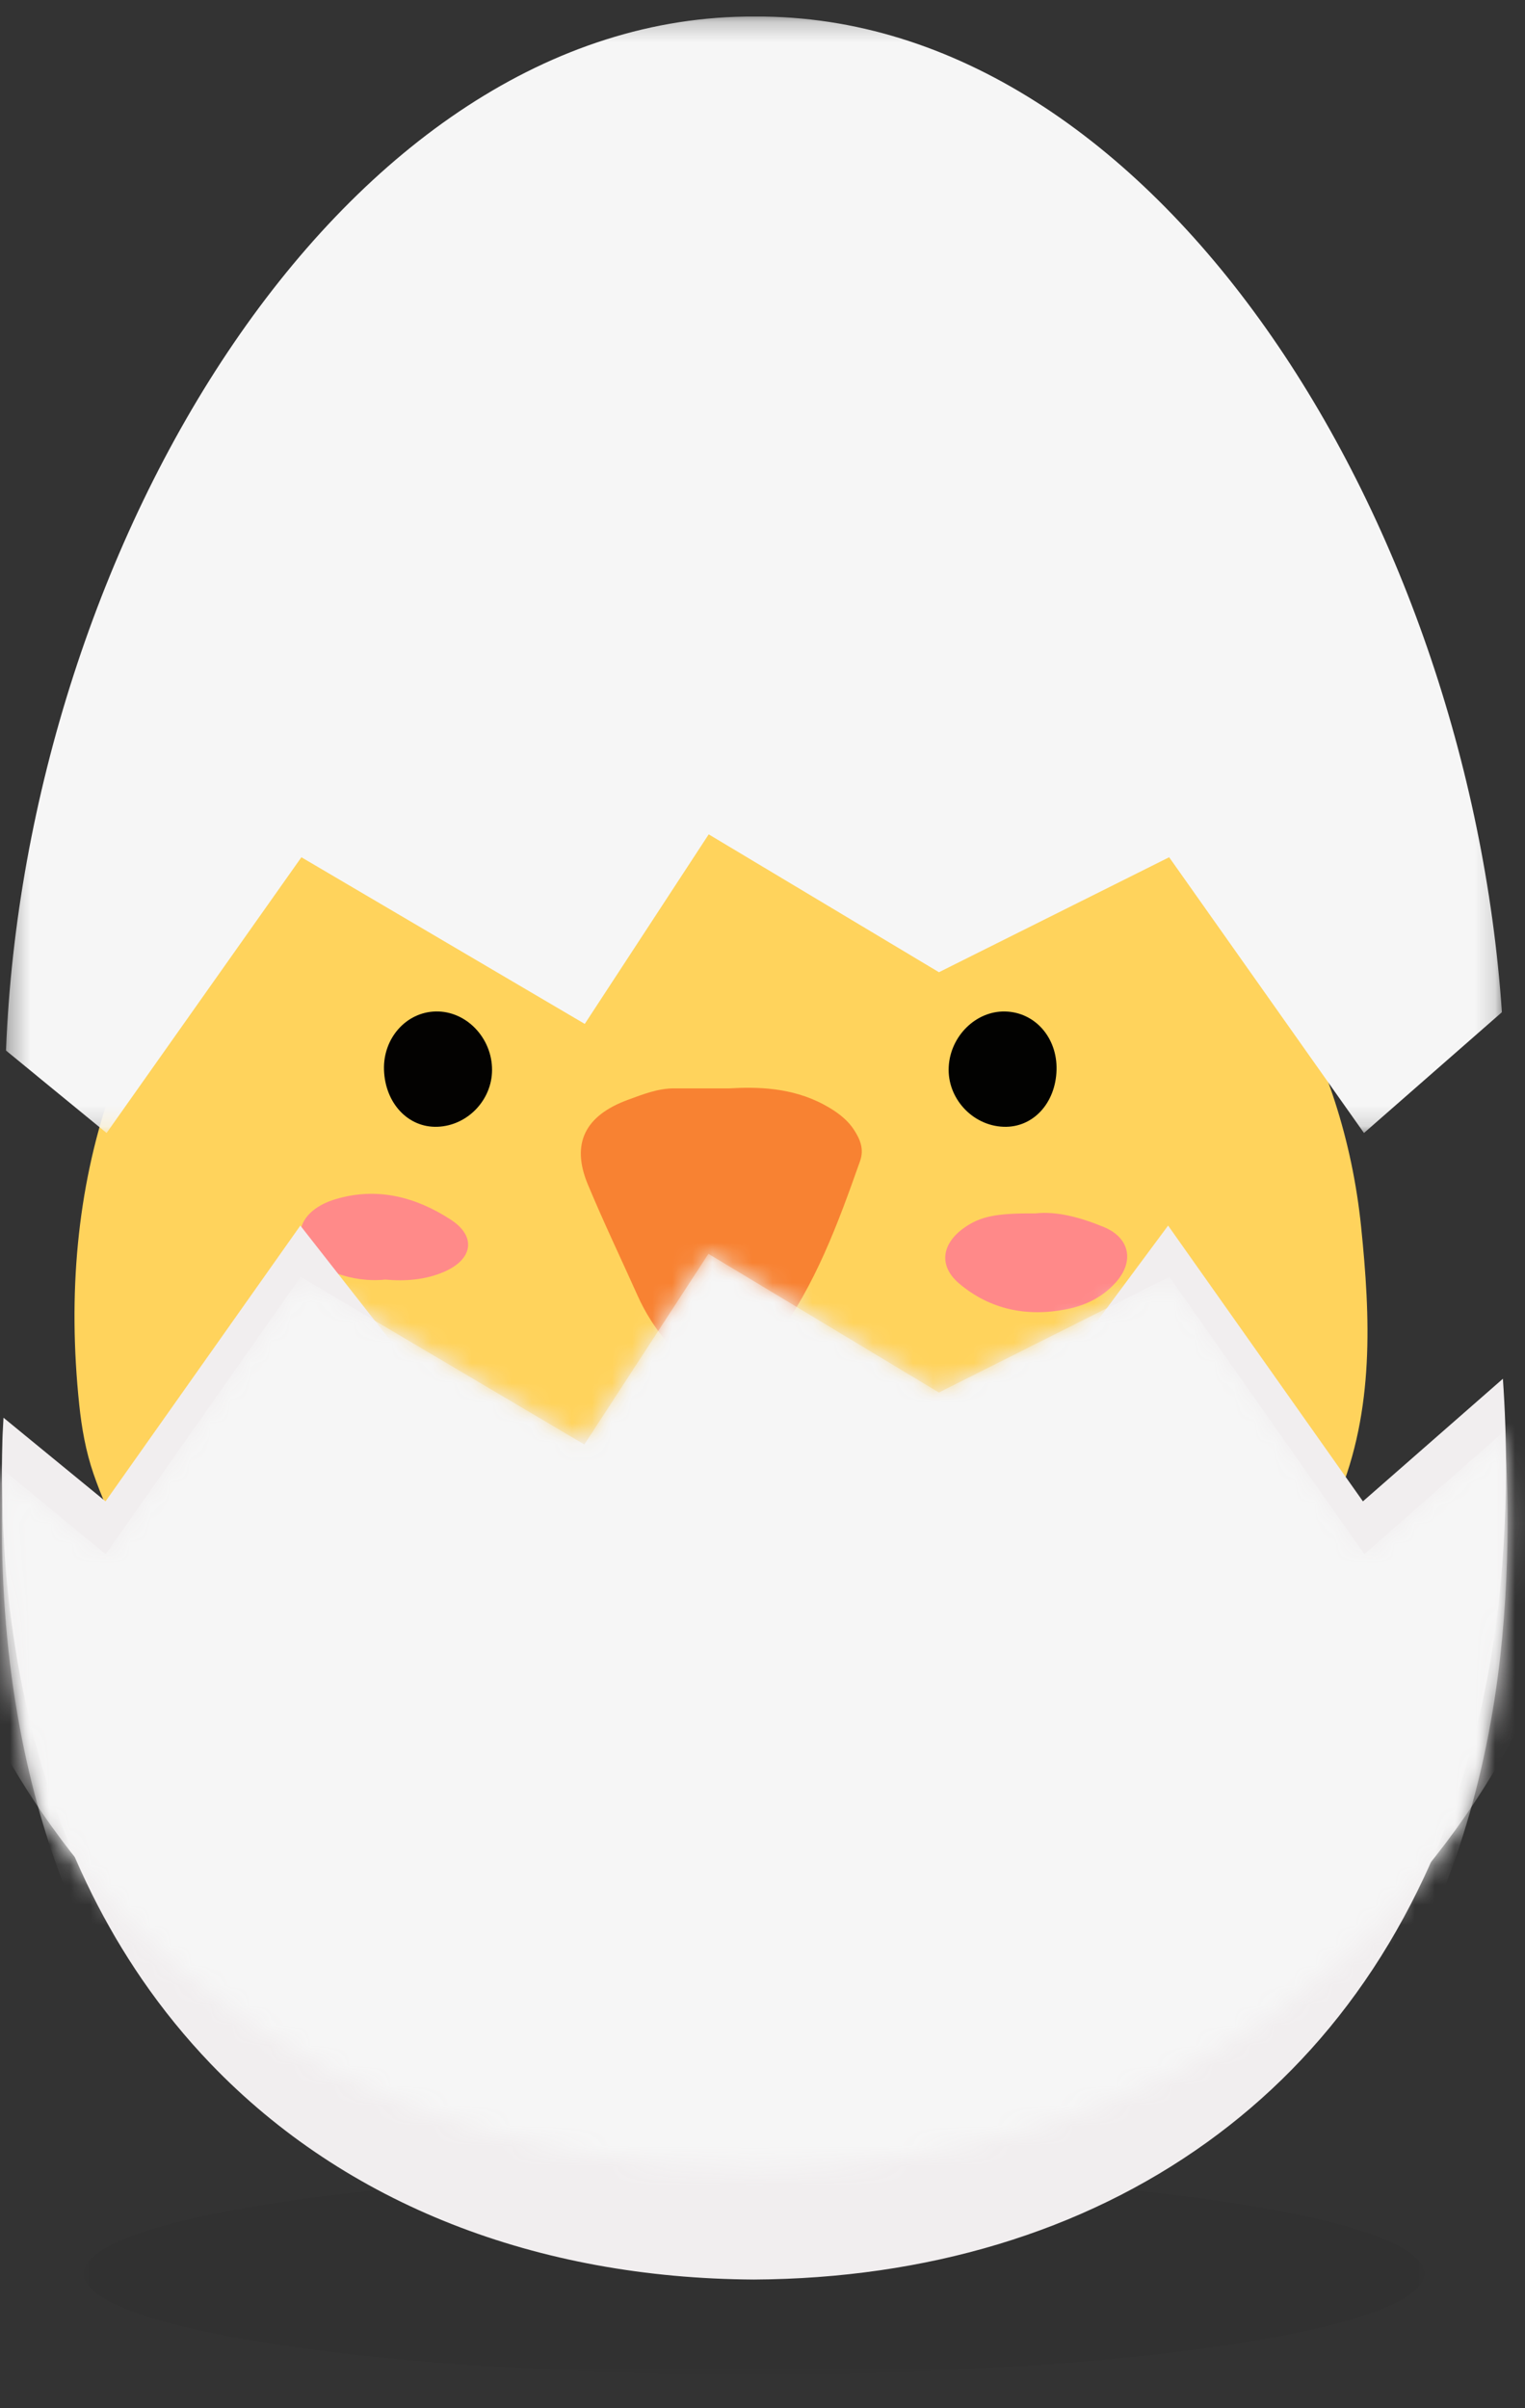
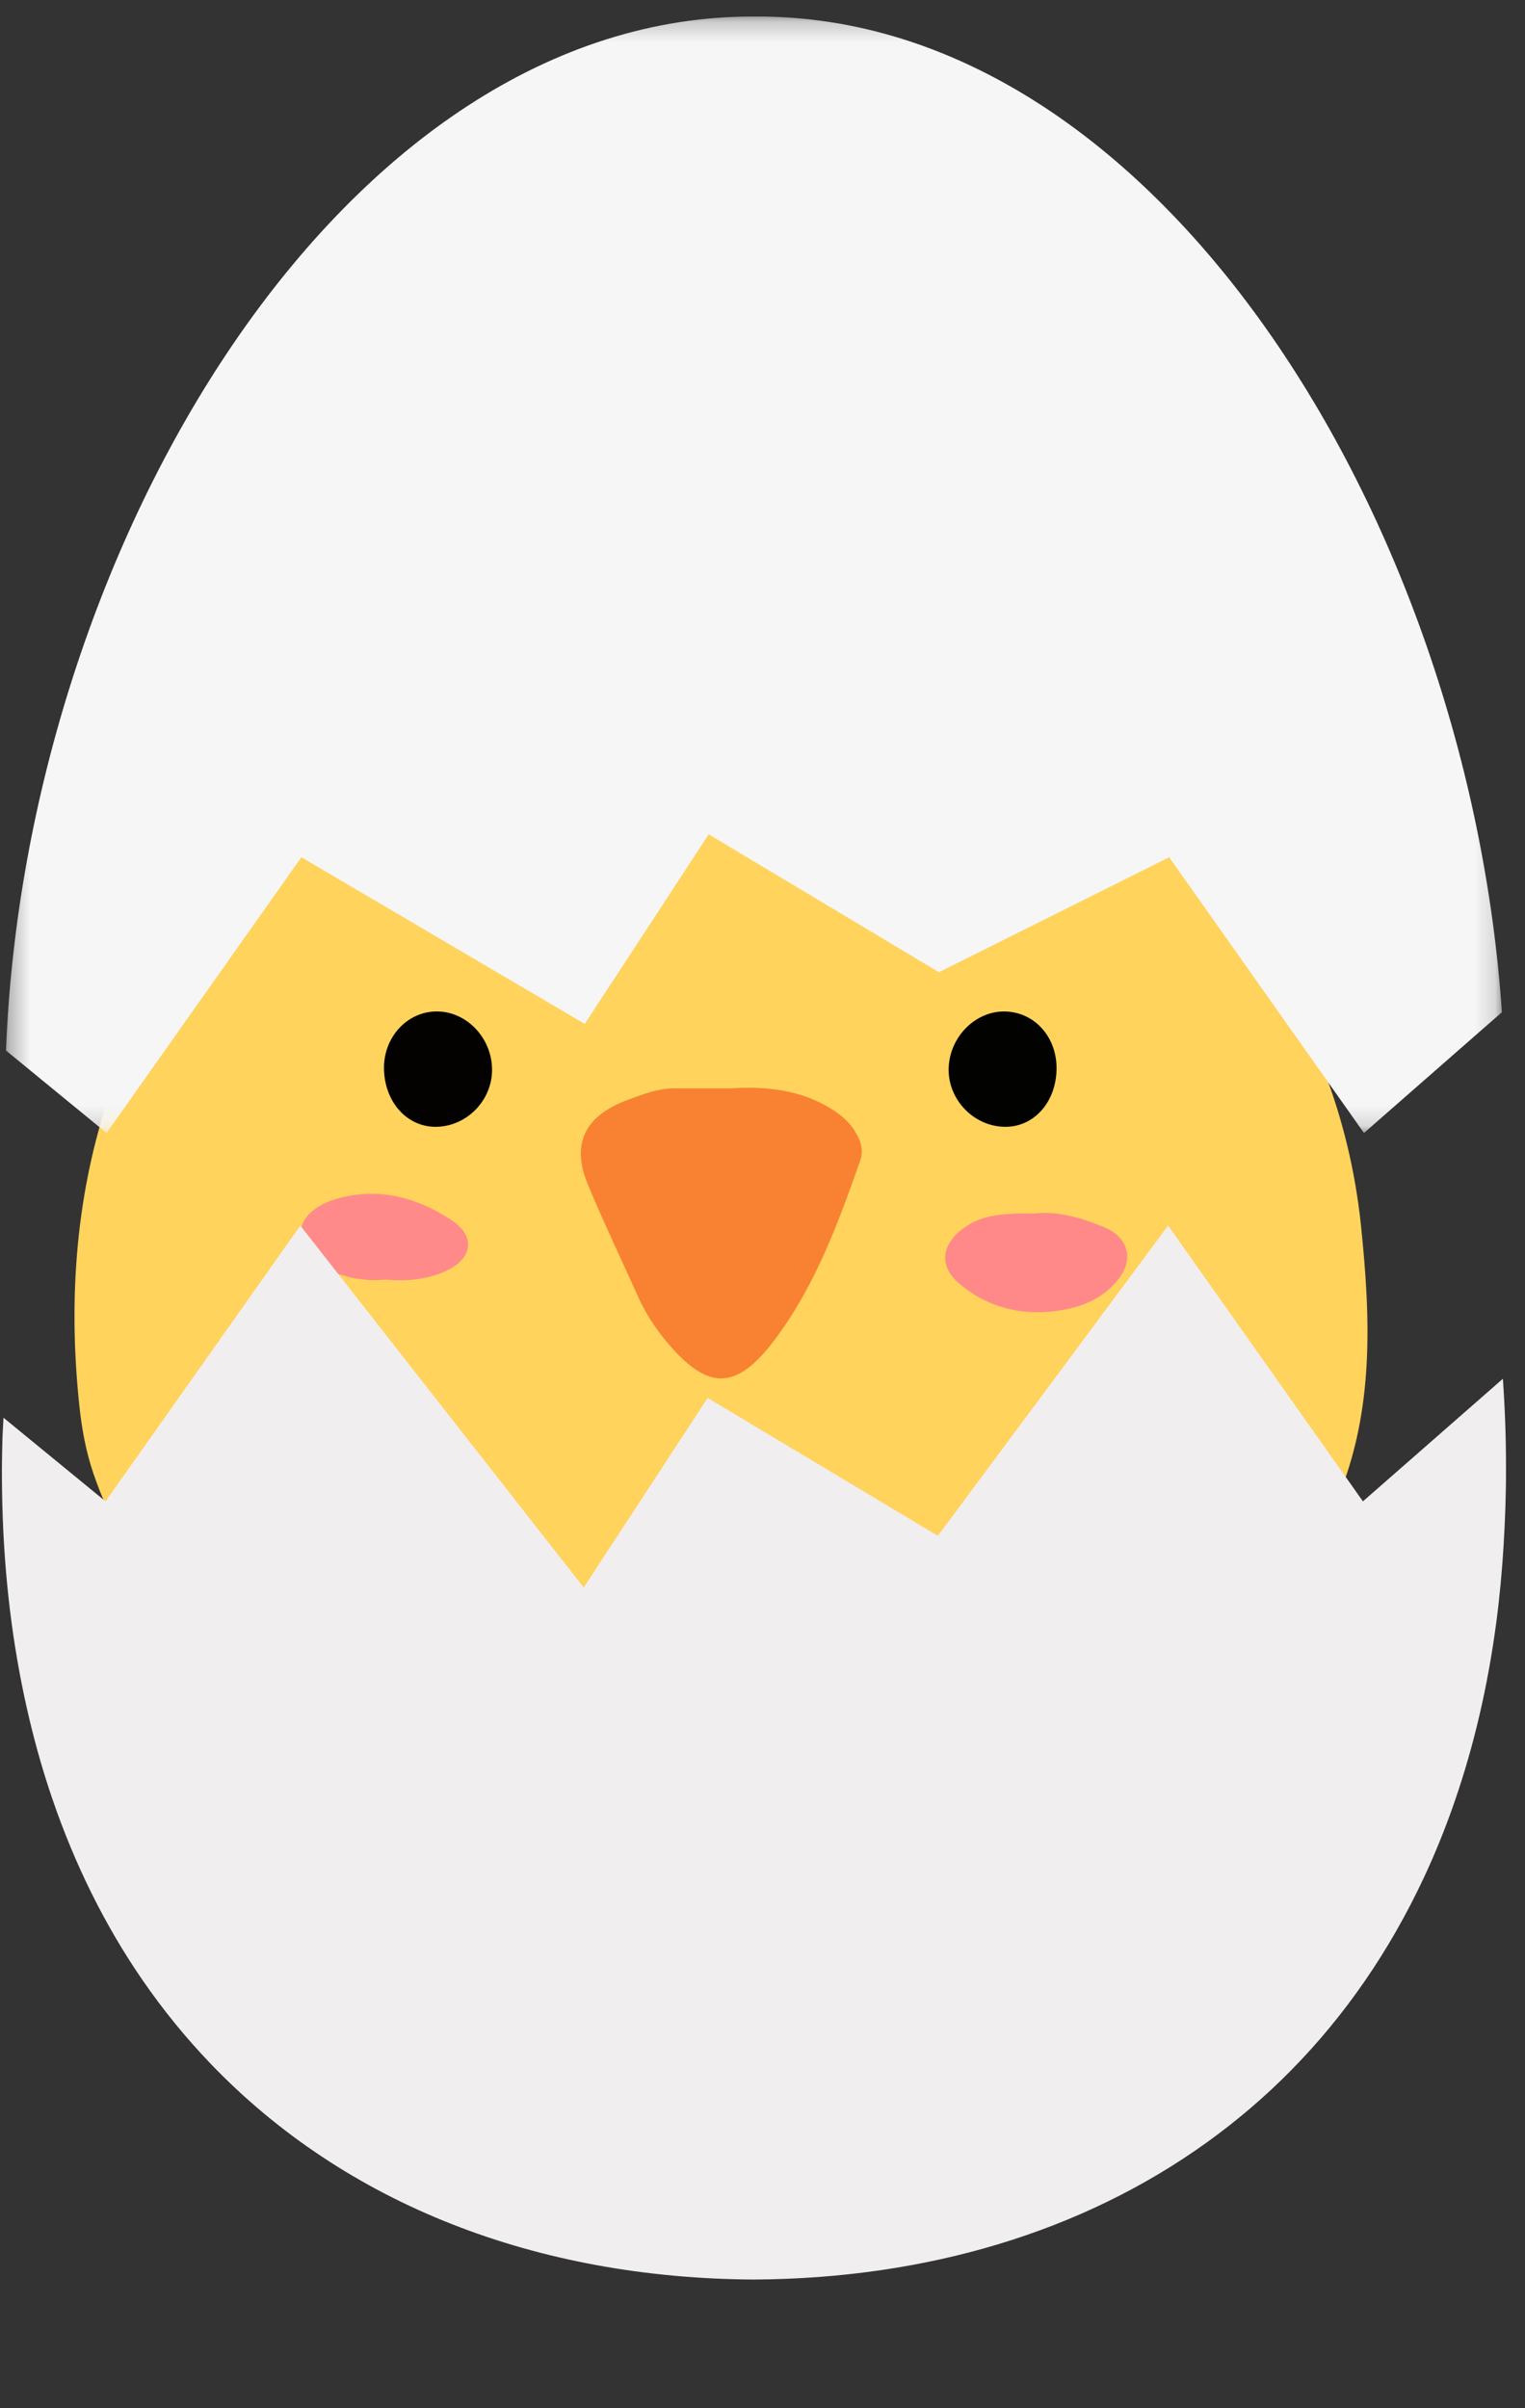
<svg xmlns="http://www.w3.org/2000/svg" xmlns:xlink="http://www.w3.org/1999/xlink" width="76" height="120" viewBox="0 0 76 120">
  <rect x="0" y="0" width="76" height="120" fill="#333333" stroke="none" />
  <defs>
    <path id="l2mtjbx4fa" d="M0 0L66.803 0 66.803 10.06 0 10.06z" />
    <path id="4z12hdf5sc" d="M0.299 0.218L74.849 0.218 74.849 55.85 0.299 55.85z" />
    <path id="1r5nc1p1be" d="M29.121 9.501L14.984 1.198 7.047 12.416l-1.781 2.52L.26 10.837l-.087-.07c-.013.374-.046.75-.053 1.123-.01.482-.024.966-.024 1.446-.003.826.011 1.64.041 2.439.132 3.579.592 6.905 1.326 9.993.326 1.372.707 2.696 1.143 3.97 1.142 3.342 2.65 6.346 4.476 9.003 1.044 1.519 2.19 2.924 3.432 4.216 6.754 7.027 16.287 10.684 27.1 10.743 8.587-.047 16.37-2.36 22.593-6.83 1.503-1.08 2.916-2.283 4.227-3.613 2.65-2.69 4.878-5.895 6.609-9.59.569-1.217 1.082-2.487 1.539-3.81.944-2.732 1.642-5.69 2.066-8.873.166-1.252.287-2.54.367-3.862.075-1.236.121-2.491.118-3.786.004-1.498-.049-3.002-.154-4.51l-.102.09-6.881 6.018-9.719-13.737-11.486 5.728L35.306.056" />
-     <path id="j8422qat0g" d="M29.121 9.554L14.984 1.201 7.047 12.486 5.266 15.02.26 10.898l-.087-.07c-.013.377-.046.754-.053 1.13-.01.485-.024.972-.024 1.455-.003.83.011 1.649.041 2.453.132 3.6.592 6.947 1.326 10.053.157.667.328 1.324.512 1.969l.142.209c1.214 1.776 2.547 3.42 3.99 4.93 7.853 8.218 18.936 12.496 31.508 12.566 9.983-.056 19.03-2.763 26.266-7.988 1.748-1.264 3.39-2.672 4.913-4.228 1.628-1.66 3.118-3.49 4.46-5.484.609-2.135 1.077-4.397 1.394-6.787.166-1.259.287-2.555.367-3.885.075-1.243.121-2.506.118-3.808.004-1.507-.049-3.02-.154-4.537l-.102.09-6.881 6.054-9.719-13.819-11.486 5.762L35.306.053" />
  </defs>
  <g fill="none" fill-rule="evenodd">
    <g>
      <g>
        <g>
          <g>
            <path fill="#FFD35C" d="M45.725 33.521c3.93.788 7.27 2.662 10.2 5.271 6.598 5.883 11.013 12.996 11.909 21.744.459 4.488.663 9.1-1.156 13.485-1.668 4.024-4.438 7.185-7.985 9.71-3.329 2.372-7.144 3.763-11.045 4.986-6.74 2.112-13.59 2.235-20.414.794-4.984-1.053-9.816-2.741-14.013-5.71-3.974-2.81-6.982-6.371-8.563-10.975-.384-1.117-.587-2.272-.708-3.423C2.786 58.317 5.868 48.617 13.987 40.59c2.367-2.342 4.895-4.47 8.04-5.809 2.5-1.315 9.273-3.536 23.698-1.26" transform="translate(-942, -370) translate(942, 370) translate(0, 0.606)" />
            <path fill="#F88232" d="M36.345 53.627c1.362-.08 3.093-.057 4.7.802.607.325 1.151.706 1.517 1.268.301.462.511.955.3 1.552-1.098 3.105-2.229 6.202-4.24 8.884-1.928 2.575-3.358 2.58-5.426.089-.565-.68-1.043-1.428-1.406-2.236-.832-1.855-1.71-3.691-2.492-5.566-.85-2.037-.152-3.441 2.014-4.23.736-.268 1.469-.562 2.276-.563h2.757z" transform="translate(-942, -370) translate(942, 370) translate(0, 0.606)" />
            <path fill="#FF8989" d="M51.586 59.858c1.09-.125 2.278.207 3.424.678 1.305.538 1.529 1.723.592 2.764-.662.738-1.507 1.146-2.459 1.334-1.98.391-3.814.008-5.34-1.281-1.031-.872-.88-1.967.22-2.76.806-.58 1.602-.754 3.563-.735" transform="translate(-942, -370) translate(942, 370) translate(0, 0.606)" />
            <path fill="#FF8A89" d="M19.2 63.155c-.857.085-1.678-.04-2.478-.327-1.124-.404-1.759-1.103-1.75-1.95.007-.736.65-1.402 1.754-1.731 2.081-.62 4-.105 5.729 1.015 1.29.833 1.122 1.97-.301 2.596-.934.41-1.943.489-2.955.397" transform="translate(-942, -370) translate(942, 370) translate(0, 0.606)" />
            <path fill="#030201" d="M21.717 49.794c1.515-.033 2.811 1.316 2.805 2.918-.004 1.502-1.229 2.774-2.722 2.829-1.456.053-2.608-1.172-2.663-2.833-.053-1.577 1.104-2.883 2.58-2.914" transform="translate(-942, -370) translate(942, 370) translate(0, 0.606)" />
            <path fill="#020201" d="M50.011 55.541c-1.558-.058-2.815-1.433-2.731-2.988.083-1.535 1.355-2.786 2.804-2.758 1.49.03 2.61 1.298 2.57 2.91-.044 1.67-1.181 2.89-2.643 2.836" transform="translate(-942, -370) translate(942, 370) translate(0, 0.606)" />
            <g transform="translate(-942, -370) translate(942, 370) translate(0, 0.606) translate(4.173, 107.657)">
              <mask id="9mbx14vdgb" fill="#fff">
                <use xlink:href="#l2mtjbx4fa" />
              </mask>
-               <path fill="#000" d="M66.803 5.03c0 2.778-14.954 5.03-33.402 5.03C14.954 10.06 0 7.808 0 5.03 0 2.254 14.954 0 33.401 0 51.85 0 66.803 2.253 66.803 5.03" mask="url(#9mbx14vdgb)" opacity=".2" />
            </g>
            <g transform="translate(-942, -370) translate(942, 370) translate(0, 0.606)">
              <mask id="86ev82zsod" fill="#fff">
                <use xlink:href="#4z12hdf5sc" />
              </mask>
              <path fill="#F6F6F6" d="M1.85 53.014l3.462 2.836 9.708-13.74 14.122 8.305 6.177-9.446 11.474 6.87 11.473-5.729 9.709 13.74 6.873-6.018.001-.001C73.173 25.224 57.58.108 37.627.218 17.157.105 1.271 26.542.299 51.74l.013.012 1.538 1.26z" mask="url(#86ev82zsod)" />
            </g>
            <path fill="#F1EEEF" d="M74.898 68.096l-.102.09-6.873 6.019-7.272-10.293-2.437-3.448-2.577 3.473-7.77 10.468-1.127 1.518-3.041-1.821-8.432-5.05-2.786 4.26-2.43 3.717-.961 1.47-1.268-1.62-3.205-4.091-6.785-8.666-2.864-3.658-2.603 3.684-5.326 7.538-1.78 2.519-3.462-2.837-1.537-1.26-.086-.07c-.014.374-.047.75-.054 1.123-.01.482-.025.966-.025 1.447-.001.825.013 1.638.043 2.44.132 3.578.59 6.905 1.323 9.995.325 1.372.707 2.696 1.142 3.97 1.141 3.343 2.647 6.348 4.471 9.006 1.043 1.519 2.19 2.924 3.429 4.216 6.747 7.028 16.27 10.686 27.071 10.747 8.578-.048 16.351-2.362 22.568-6.832 1.502-1.08 2.914-2.284 4.222-3.615 2.649-2.69 4.873-5.896 6.602-9.592.569-1.217 1.082-2.488 1.538-3.811.943-2.733 1.64-5.691 2.062-8.875.167-1.252.288-2.54.368-3.864.074-1.235.122-2.49.119-3.785.004-1.499-.05-3.004-.155-4.512" transform="translate(-942, -370) translate(942, 370) translate(0, 0.606)" />
          </g>
          <g transform="translate(-942, -370) translate(942, 370) translate(0, 0.606) translate(0, 61.818)">
            <mask id="hmvwoufd1f" fill="#fff">
              <use xlink:href="#1r5nc1p1be" />
            </mask>
-             <path fill="#F1EEEF" d="M81.055-6.845l-.12.103-8 6.997-8.463-11.963-2.835-4.007-3 4.035L49.593.49l-1.31 1.763-3.54-2.116-9.813-5.87L31.686-.78l-2.828 4.319-1.119 1.709-1.475-1.882-3.73-4.757-7.896-10.072-3.333-4.251-3.031 4.282-6.198 8.76L.005.256l-4.03-3.297-1.79-1.465-.1-.082c-.017.435-.054.872-.063 1.306-.01.56-.029 1.121-.027 1.682-.003.959.013 1.904.047 2.836.155 4.159.689 8.027 1.542 11.617.379 1.596.822 3.134 1.33 4.615 1.327 3.885 3.08 7.378 5.203 10.468 1.213 1.765 2.547 3.399 3.99 4.9 7.853 8.17 18.937 12.422 31.507 12.492 9.983-.056 19.03-2.747 26.267-7.94 1.747-1.256 3.39-2.657 4.913-4.203 3.083-3.127 5.672-6.854 7.684-11.15.661-1.414 1.259-2.89 1.79-4.428 1.097-3.177 1.91-6.615 2.4-10.316.195-1.456.336-2.954.429-4.491.086-1.436.141-2.896.137-4.4.005-1.741-.057-3.492-.179-5.244" mask="url(#hmvwoufd1f)" />
          </g>
          <g transform="translate(-942, -370) translate(942, 370) translate(0, 0.606) translate(0, 61.818)">
            <mask id="nh06fkuheh" fill="#fff">
              <use xlink:href="#j8422qat0g" />
            </mask>
-             <path fill="#F6F6F6" d="M74.979 8.876l-.102.09-6.882 6.054L58.277 1.2 46.79 6.964 35.305.053l-6.184 9.501-14.137-8.353L5.265 15.02.26 10.899l-.086-.07c-.014.376-.047.754-.054 1.13-.01.485-.025.97-.024 1.454-.002.83.012 1.648.042 2.454.132 3.599.59 6.945 1.325 10.052.325 1.38.708 2.711 1.143 3.993 1.142 3.362 2.65 6.384 4.476 9.057 1.044 1.528 2.191 2.941 3.432 4.24 6.754 7.069 16.288 10.748 27.1 10.808 8.587-.048 16.369-2.375 22.593-6.87 1.503-1.086 2.916-2.297 4.226-3.636 2.652-2.705 4.879-5.93 6.61-9.647.569-1.223 1.082-2.502 1.539-3.833.943-2.748 1.642-5.723 2.064-8.925.168-1.259.289-2.555.369-3.886.074-1.241.122-2.505.118-3.807.005-1.507-.05-3.02-.154-4.537" mask="url(#nh06fkuheh)" />
          </g>
        </g>
      </g>
    </g>
  </g>
</svg>